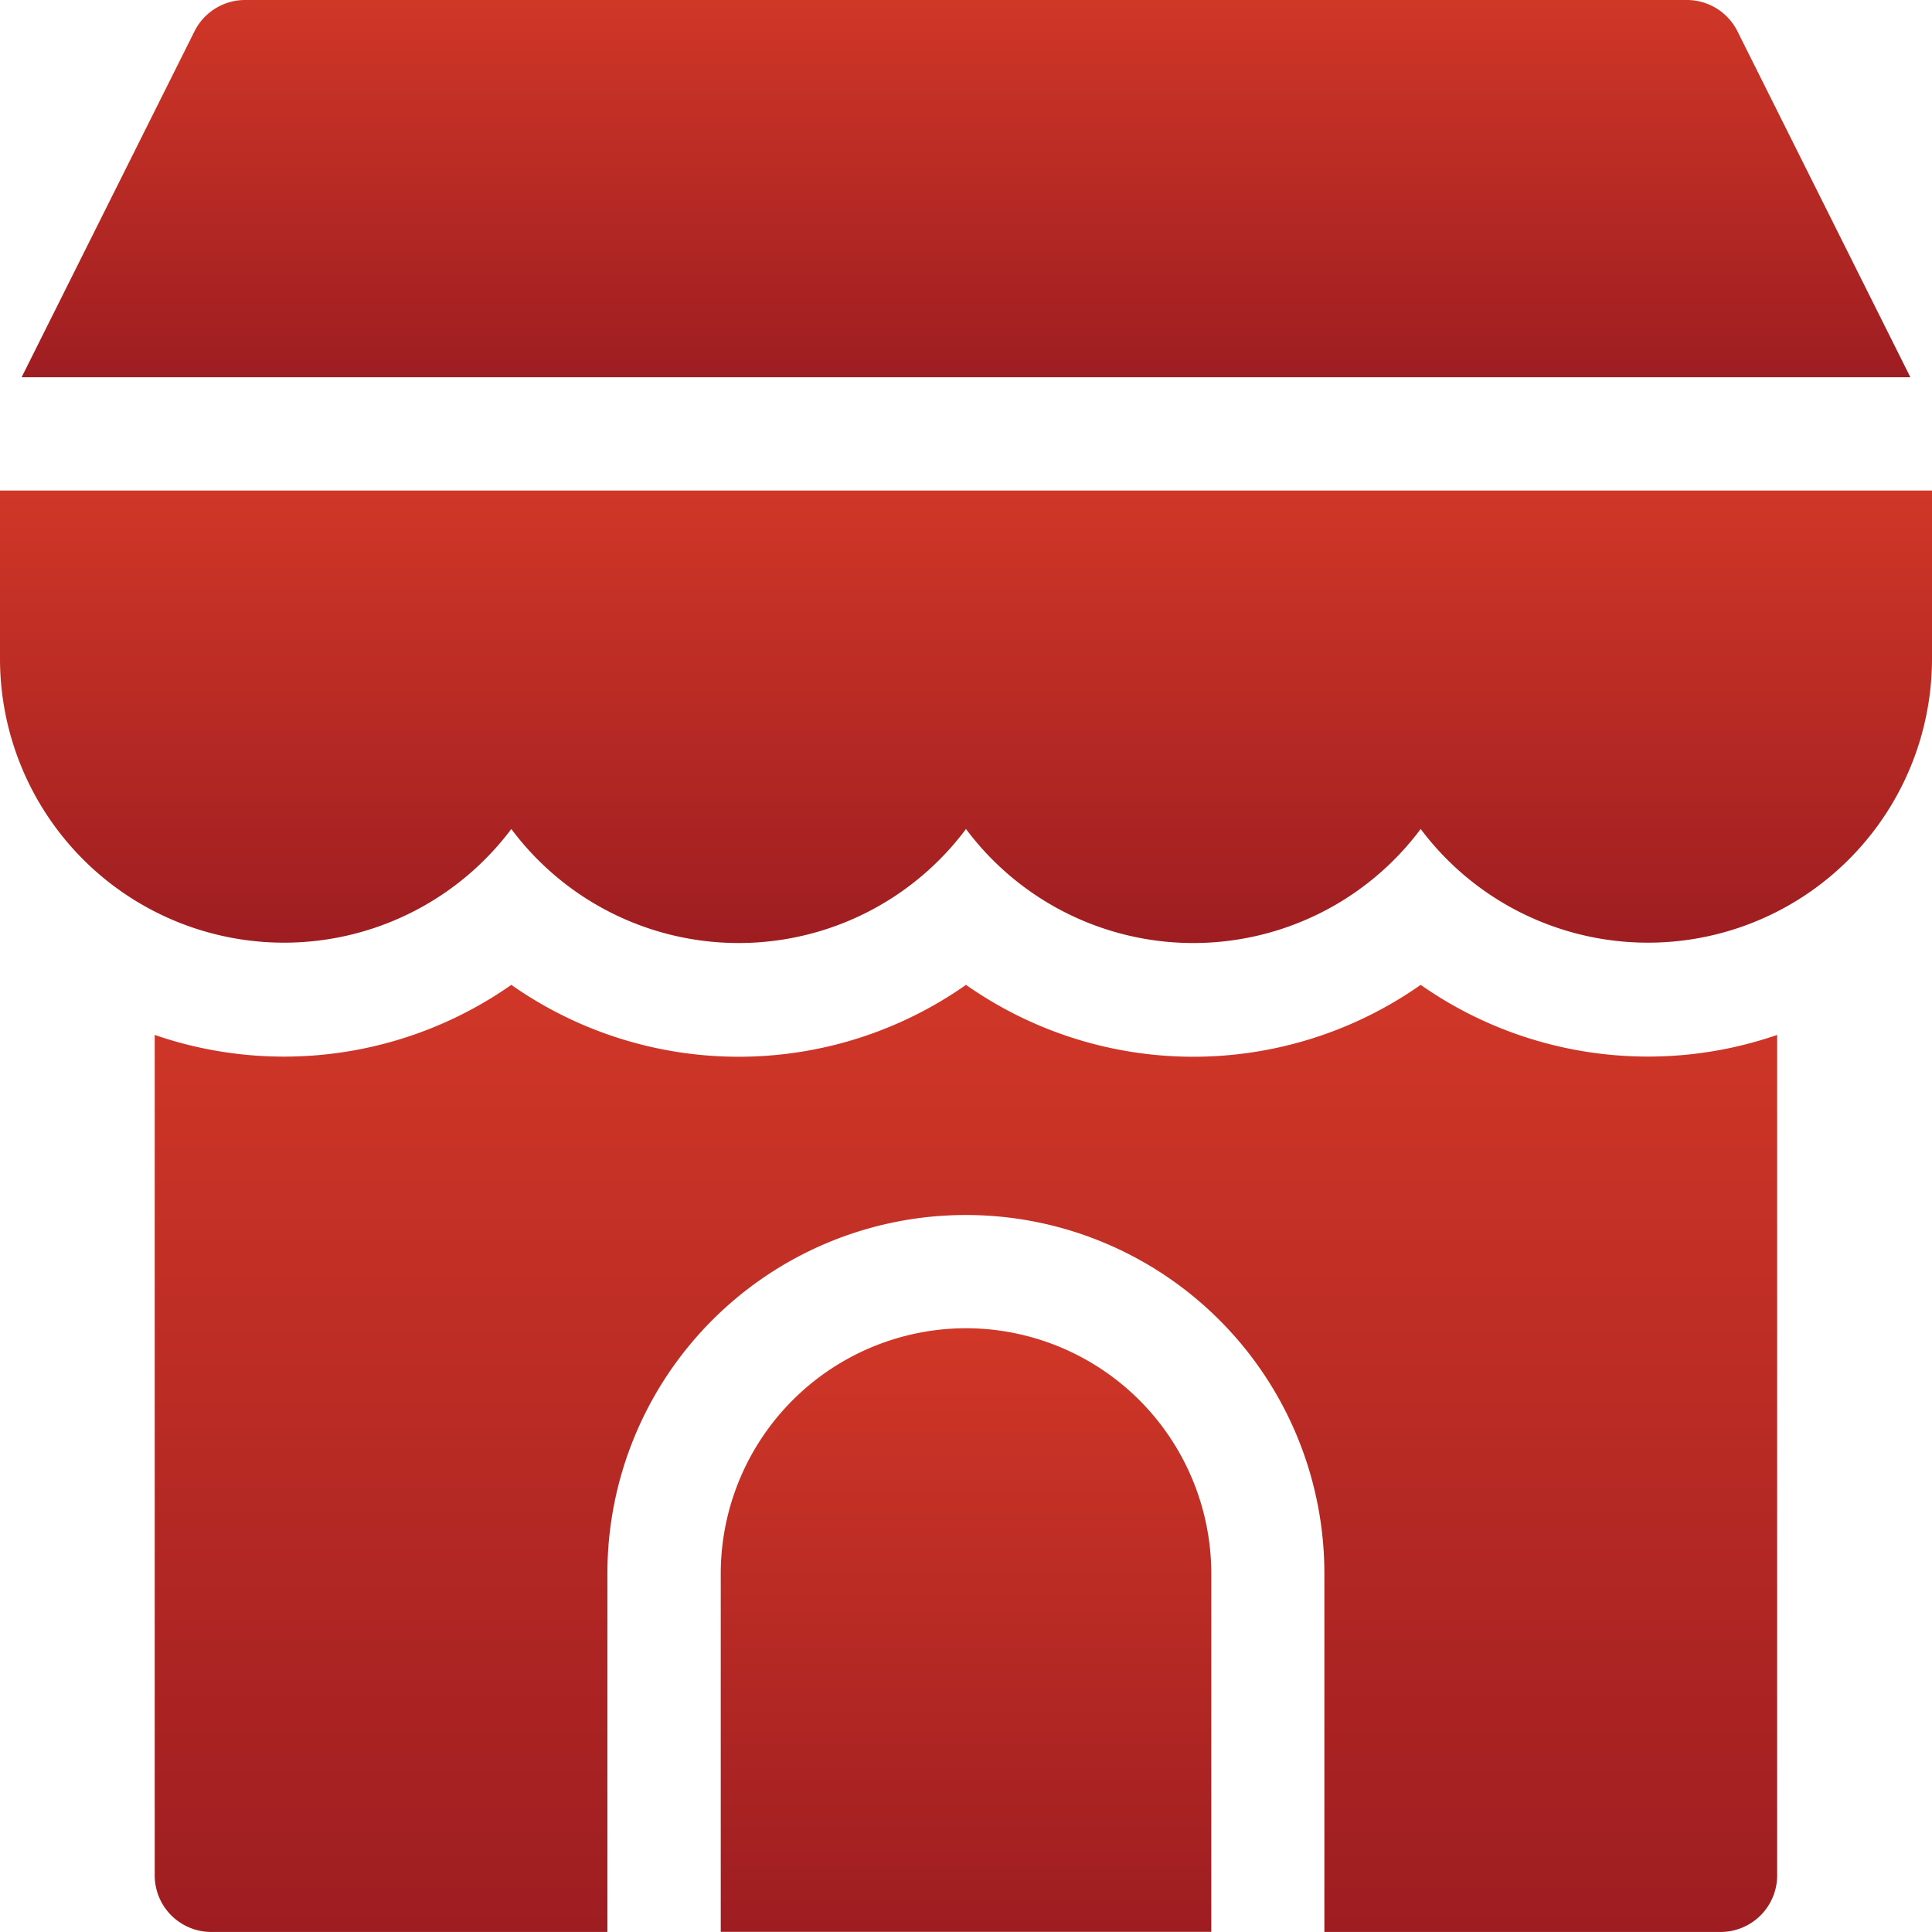
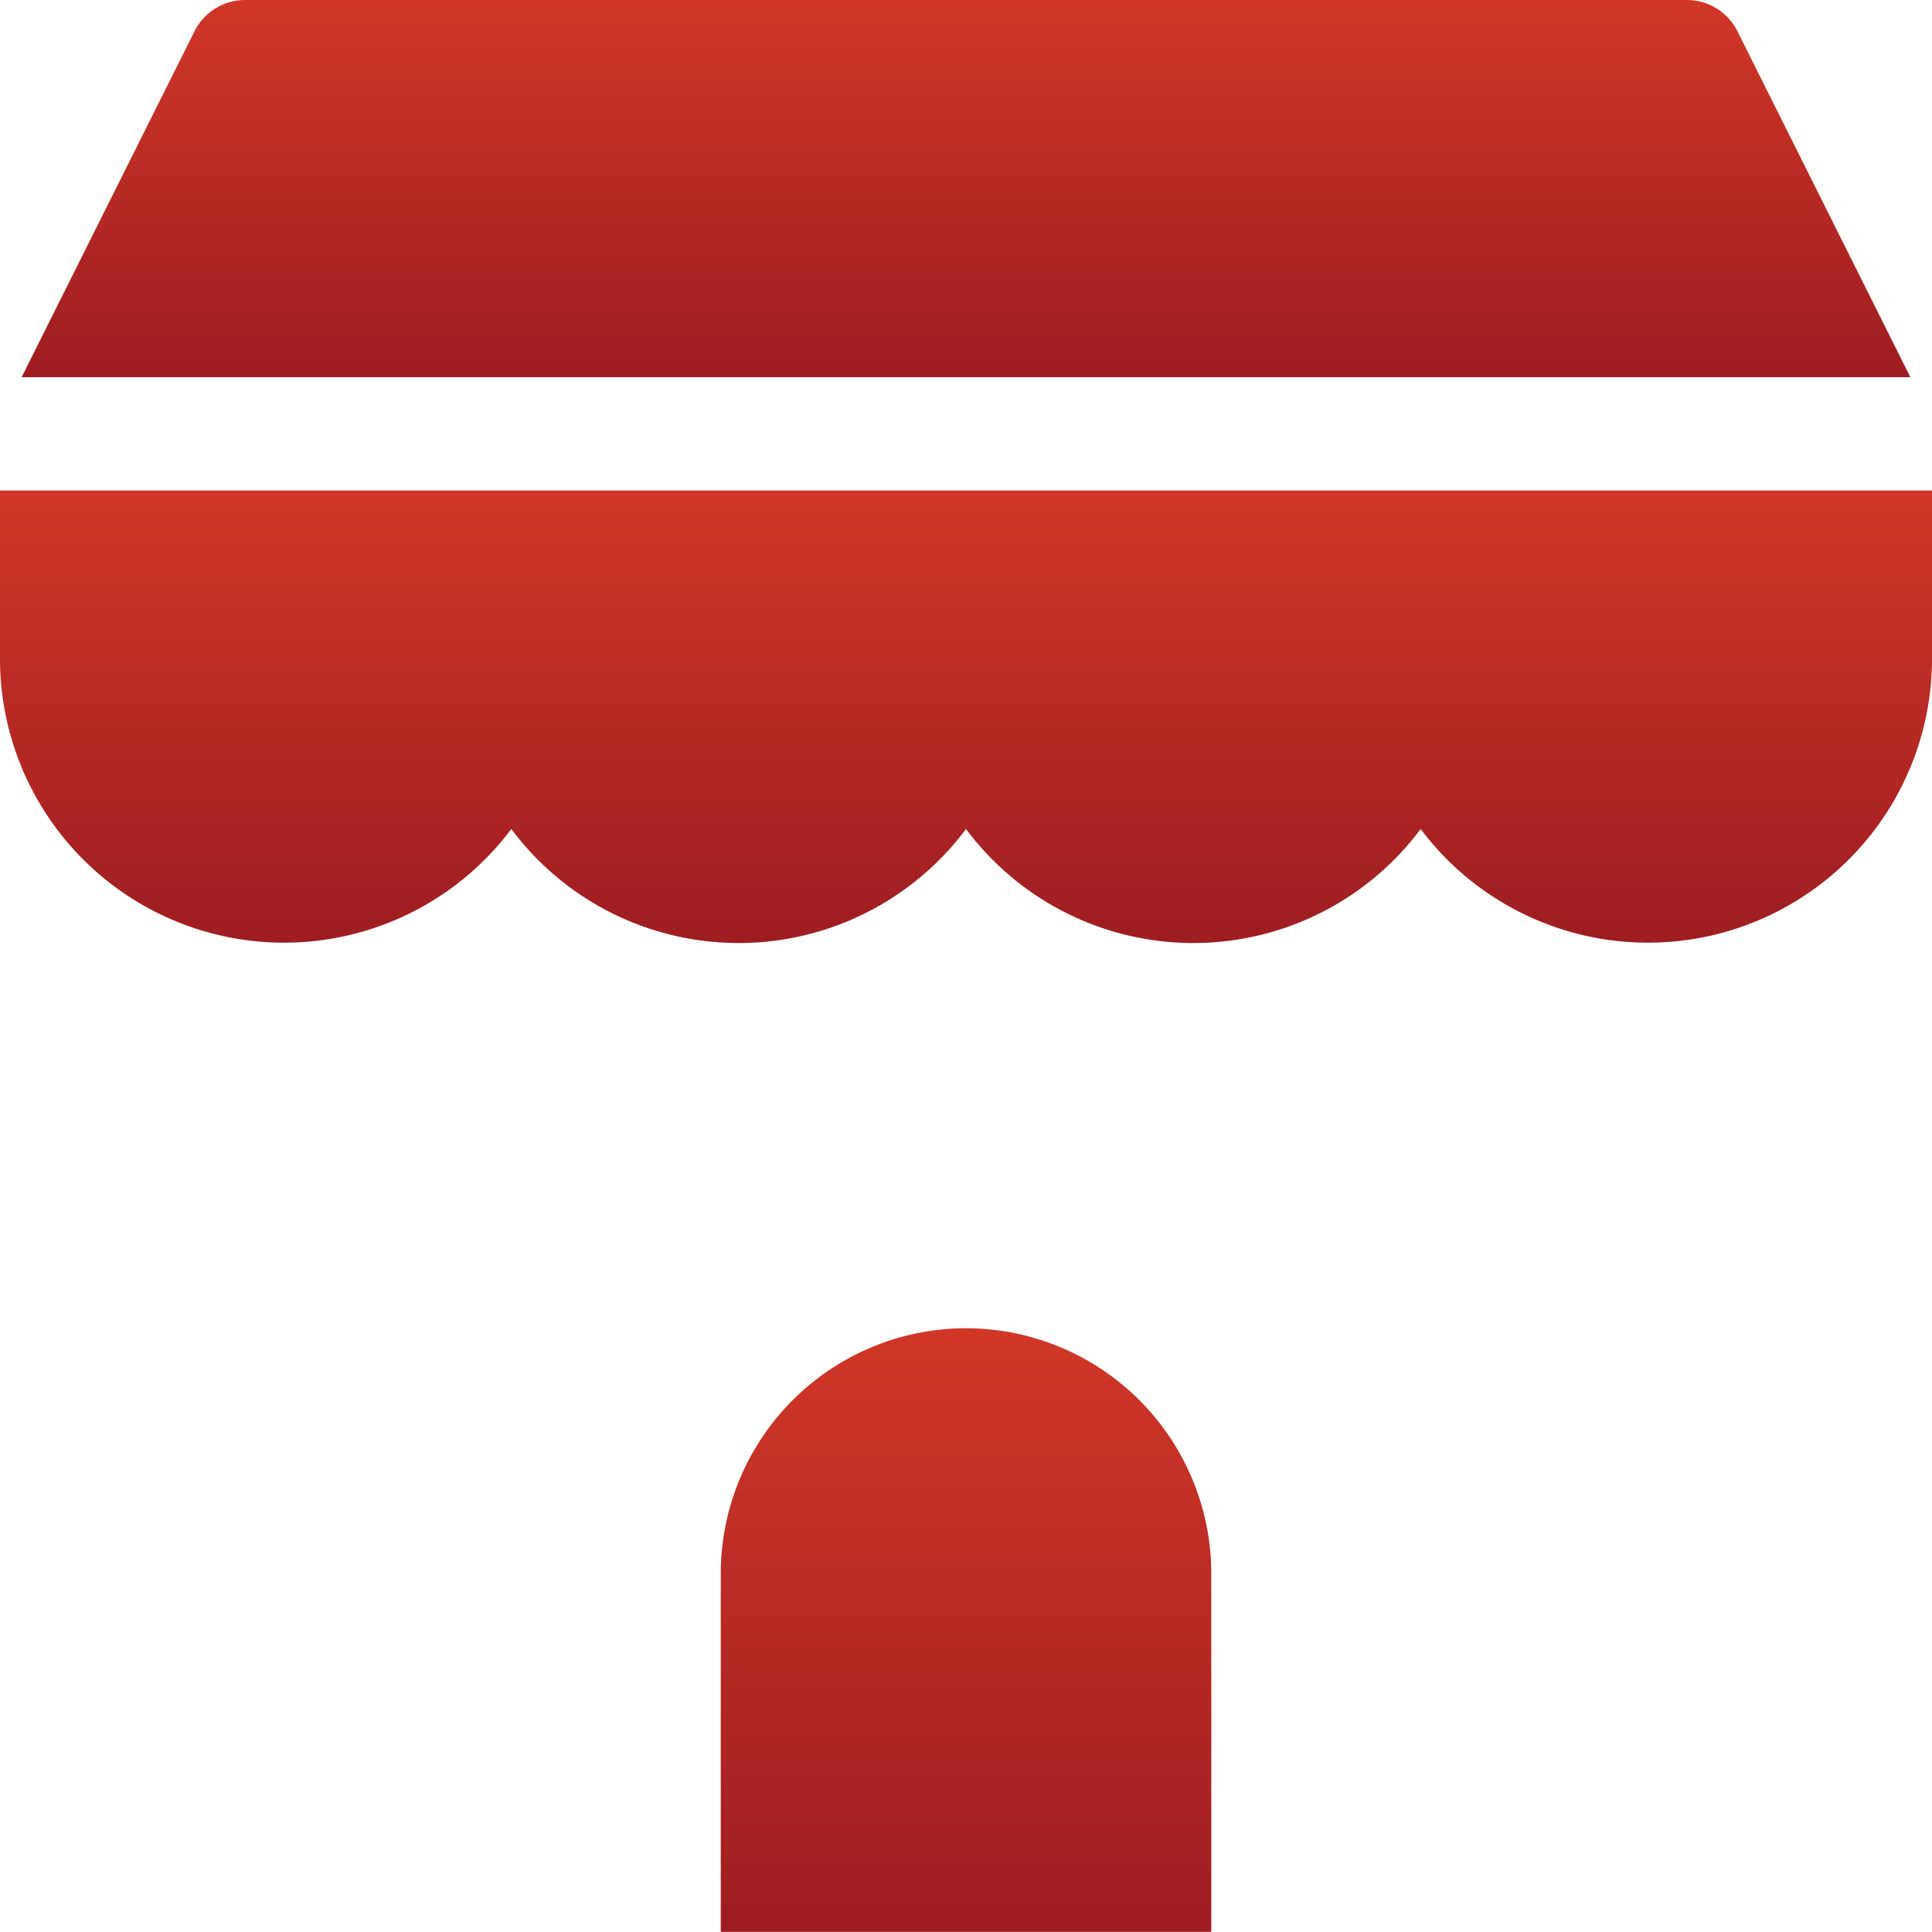
<svg xmlns="http://www.w3.org/2000/svg" id="shop" width="43.532" height="43.532" viewBox="0 0 43.532 43.532">
  <defs>
    <linearGradient id="linear-gradient" x1="0.5" x2="0.5" y2="1" gradientUnits="objectBoundingBox">
      <stop offset="0" stop-color="#d03727" />
      <stop offset="1" stop-color="#9e1d21" />
    </linearGradient>
  </defs>
  <path id="Path_18538" data-name="Path 18538" d="M196.527,352A5.533,5.533,0,0,0,191,357.527V365.6h11.053v-8.077A5.533,5.533,0,0,0,196.527,352Z" transform="translate(-174.76 -322.072)" fill="url(#linear-gradient)" />
-   <path id="Path_18539" data-name="Path 18539" d="M69.525,261a8.91,8.91,0,0,1-10.245,0,8.91,8.91,0,0,1-10.245,0A8.923,8.923,0,0,1,41,262.128v18.937a1.275,1.275,0,0,0,1.275,1.275H51.2v-8.077a8.077,8.077,0,1,1,16.155,0v8.077h8.927a1.275,1.275,0,0,0,1.275-1.275V262.128A8.923,8.923,0,0,1,69.525,261Z" transform="translate(-37.514 -238.809)" fill="url(#linear-gradient)" />
  <path id="Path_18540" data-name="Path 18540" d="M0,130v3.8a6.4,6.4,0,0,0,11.521,3.826,6.391,6.391,0,0,0,10.245,0,6.391,6.391,0,0,0,10.245,0A6.4,6.4,0,0,0,43.532,133.8V130Z" transform="translate(0 -118.947)" fill="url(#linear-gradient)" />
  <path id="Path_18541" data-name="Path 18541" d="M44.389.7A1.275,1.275,0,0,0,43.248,0H10.769A1.275,1.275,0,0,0,9.628.7L5.73,8.5H48.288Z" transform="translate(-5.243 0)" fill="url(#linear-gradient)" />
</svg>